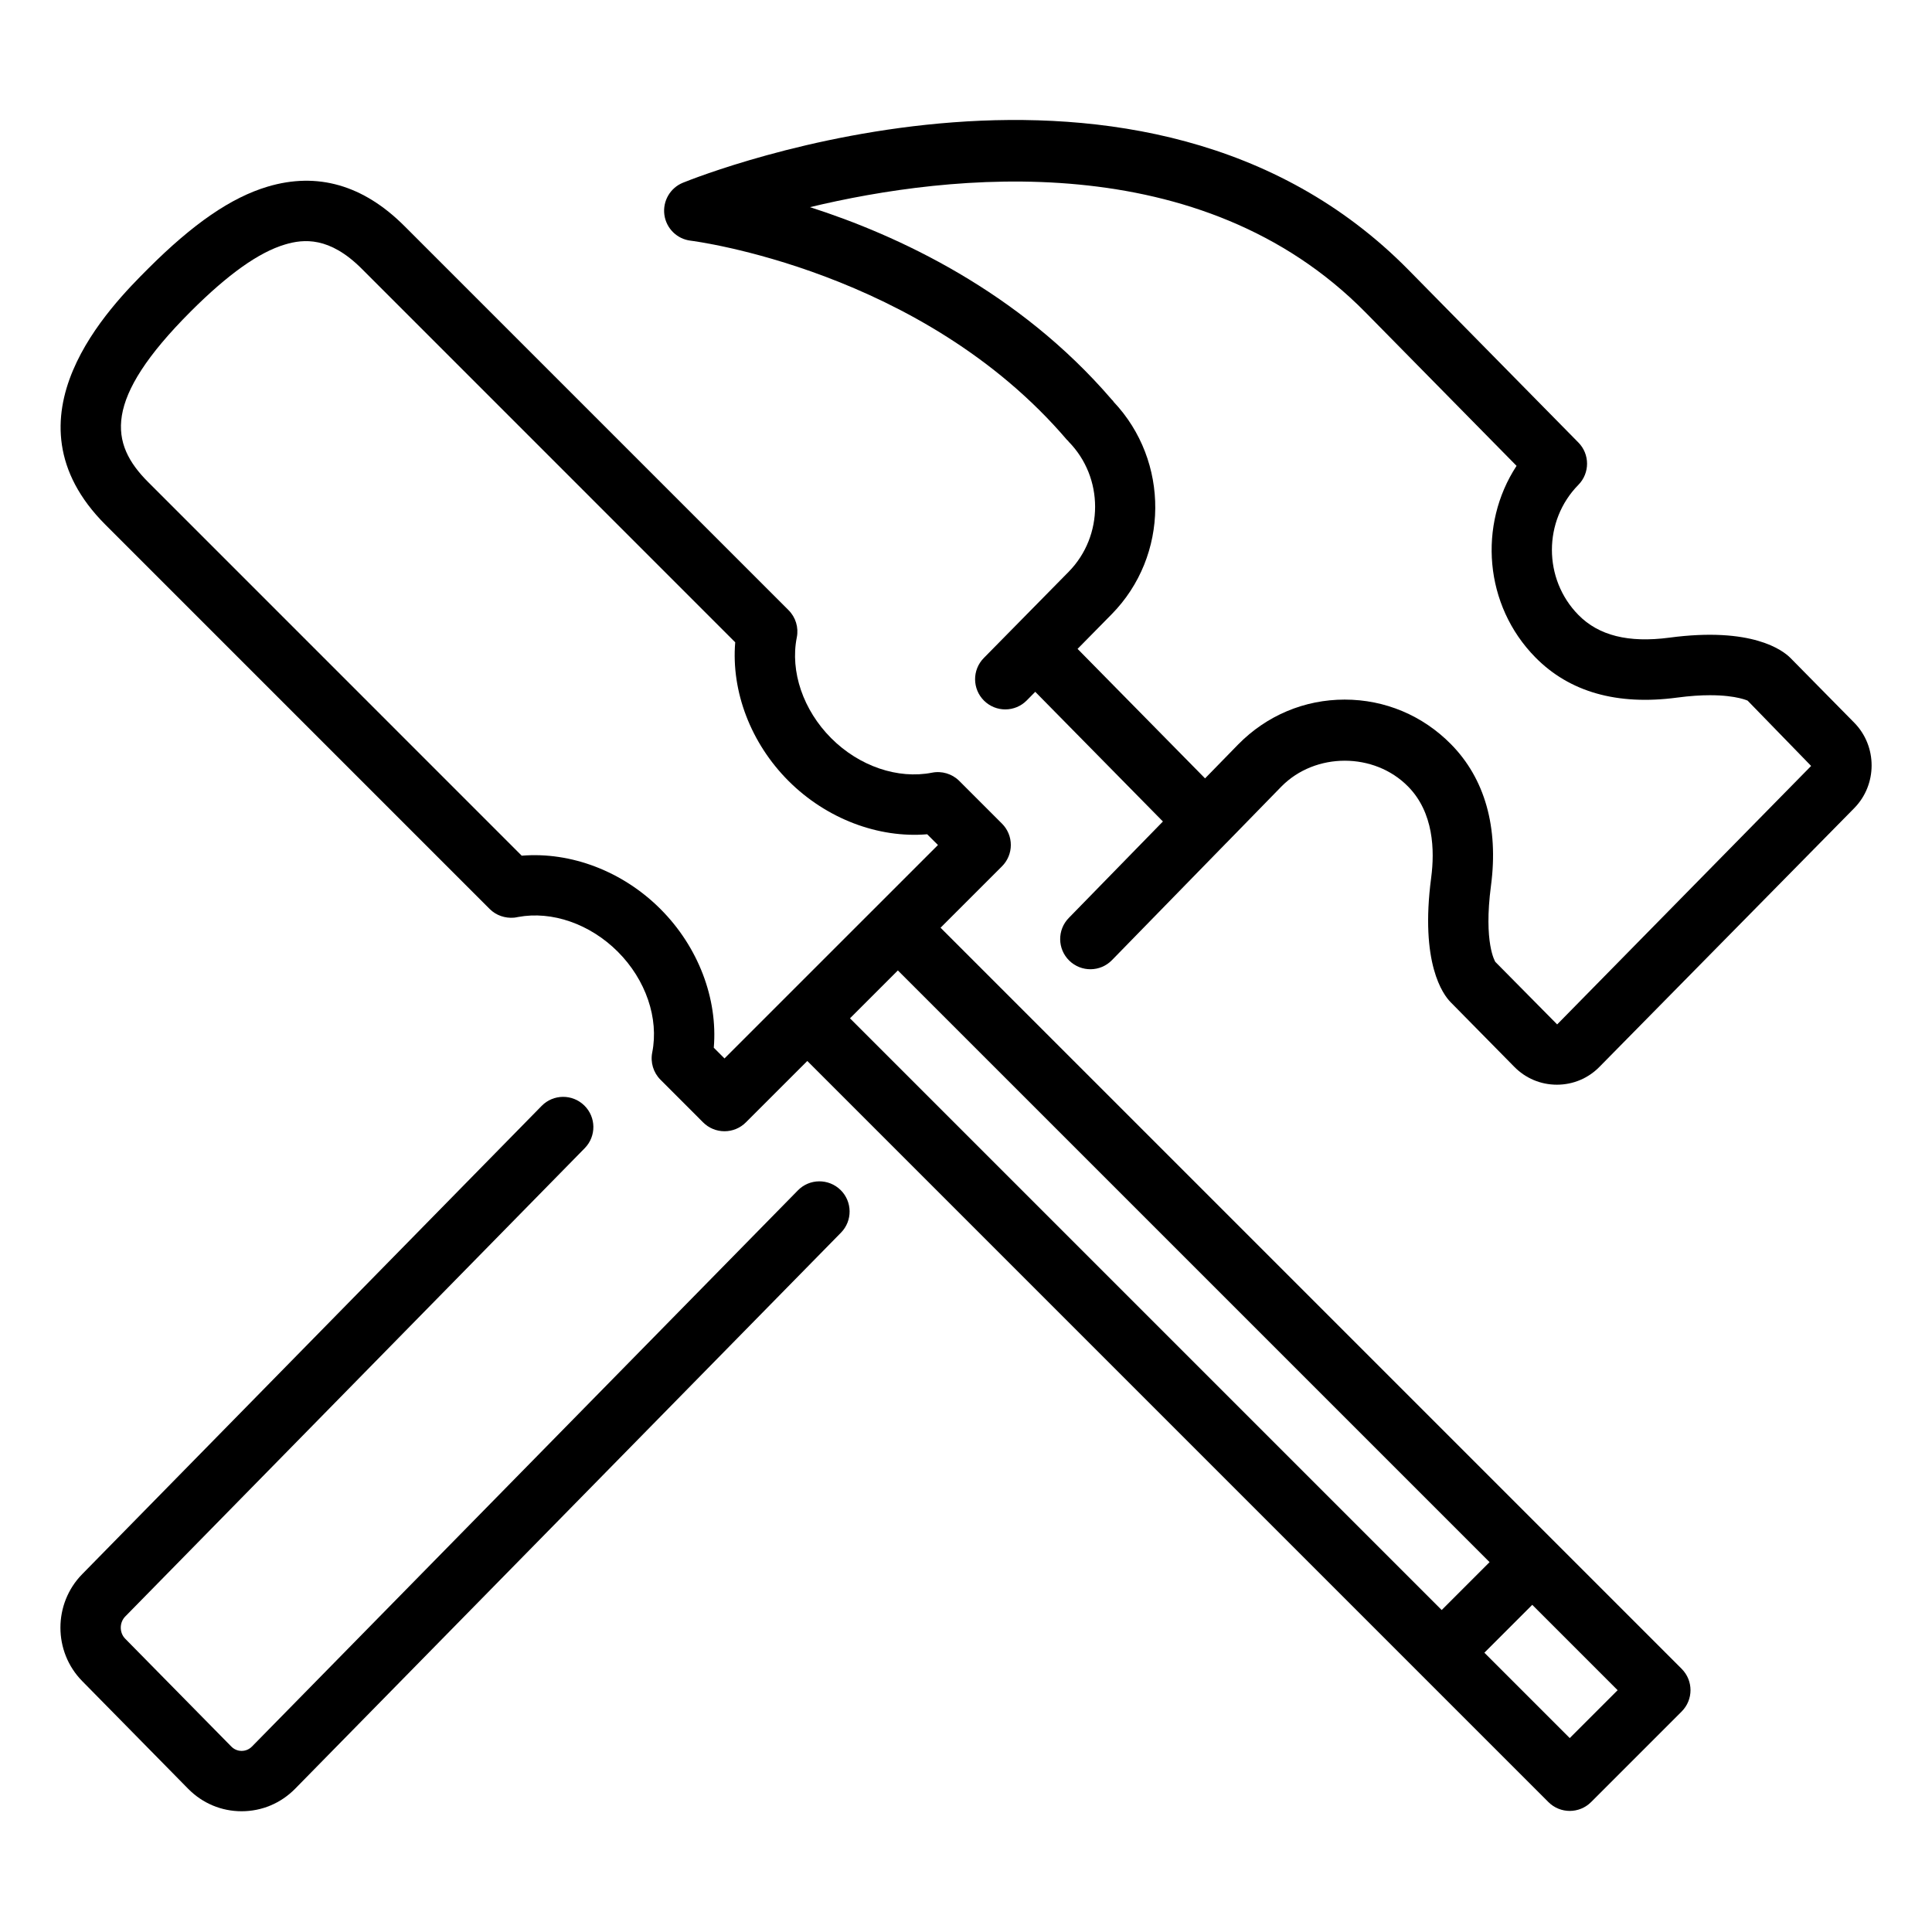
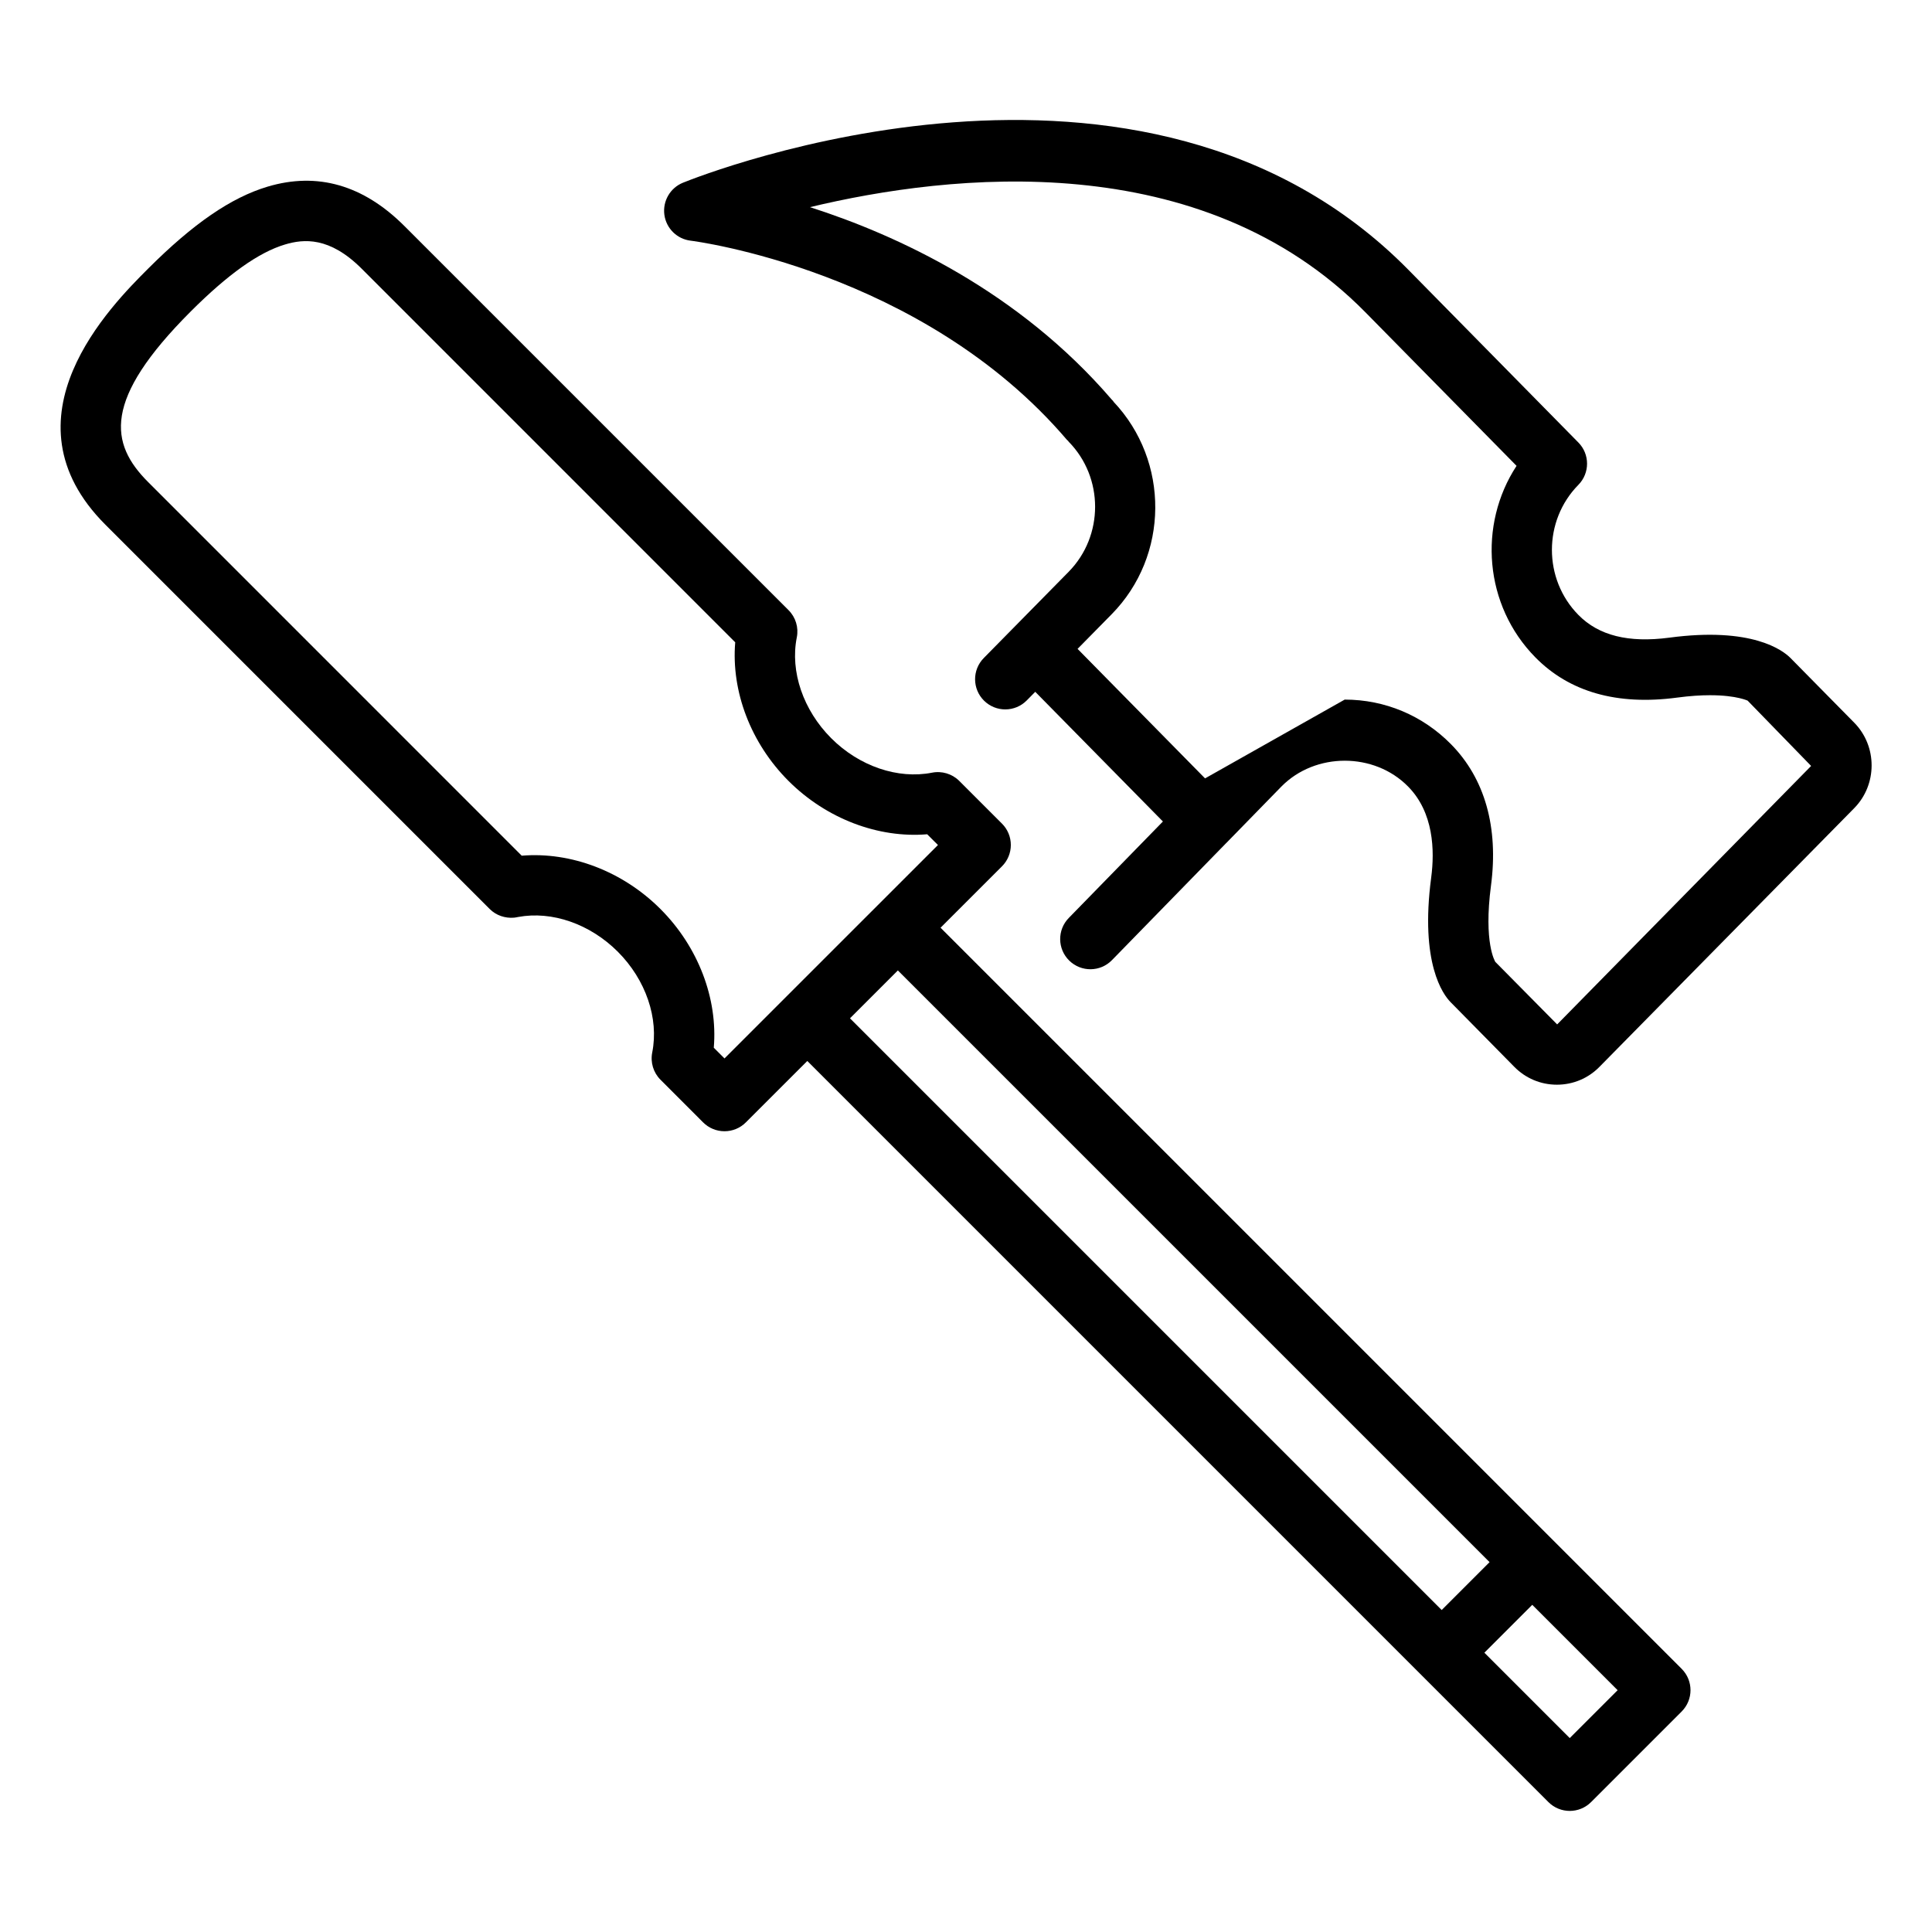
<svg xmlns="http://www.w3.org/2000/svg" width="64px" height="64px" viewBox="0 0 64 64">
  <title>con-hammer-screwdriver-2</title>
  <desc>Created with Sketch.</desc>
  <defs />
  <g id="64px-Line" stroke="none" stroke-width="1" fill="none" fill-rule="evenodd">
    <g id="con-hammer-screwdriver-2" />
    <path d="M26.122,20.213 L13.394,7.485 C12.037,6.129 10.514,5.69 8.864,6.183 C7.656,6.544 6.399,7.407 4.907,8.899 C3.683,10.123 -0.042,13.847 3.493,17.383 L16.222,30.112 C16.434,30.324 16.731,30.424 17.029,30.399 C17.075,30.394 17.121,30.386 17.166,30.376 C18.286,30.168 19.546,30.608 20.464,31.525 C21.394,32.455 21.831,33.734 21.606,34.865 C21.541,35.192 21.643,35.531 21.879,35.767 L23.292,37.181 C23.48,37.369 23.734,37.474 24,37.474 C24.265,37.474 24.52,37.369 24.707,37.181 L26.743,35.146 L51.293,59.696 C51.488,59.891 51.744,59.989 52,59.989 C52.256,59.989 52.512,59.891 52.707,59.696 L55.707,56.696 C56.098,56.305 56.098,55.673 55.707,55.282 L31.157,30.732 L33.192,28.698 C33.38,28.51 33.485,28.257 33.485,27.991 C33.485,27.725 33.38,27.471 33.192,27.284 L31.777,25.869 C31.541,25.633 31.2,25.531 30.874,25.596 C29.746,25.818 28.465,25.385 27.536,24.455 C26.607,23.525 26.169,22.245 26.395,21.115 C26.461,20.788 26.358,20.449 26.122,20.213 L26.122,20.213 Z M52,57.576 L49.172,54.748 L50.758,53.162 L53.586,55.99 L52,57.576 L52,57.576 Z M49.344,51.748 L47.758,53.334 L28.157,33.733 L29.743,32.147 L49.344,51.748 L49.344,51.748 Z M30.714,27.636 L31.071,27.992 L24,35.062 L23.645,34.707 C23.782,33.083 23.132,31.366 21.879,30.113 C20.626,28.859 18.911,28.211 17.283,28.346 L4.908,15.97 C3.635,14.697 3.388,13.247 6.322,10.314 C7.553,9.084 8.572,8.359 9.438,8.1 C10.063,7.912 10.917,7.837 11.98,8.9 L24.355,21.277 C24.219,22.901 24.868,24.618 26.122,25.871 C27.376,27.124 29.098,27.772 30.714,27.636 L30.714,27.636 Z" id="Shape" fill="#000000" />
-     <path d="M59.313,21.798 C59.066,21.548 58.046,20.755 55.293,21.124 C53.946,21.3 52.961,21.057 52.286,20.37 C51.117,19.182 51.117,17.249 52.286,16.061 C52.669,15.672 52.669,15.047 52.286,14.659 L46.664,8.947 C37.864,0.003 23.242,5.803 22.623,6.053 C22.2,6.225 21.948,6.661 22.008,7.114 C22.069,7.566 22.428,7.92 22.881,7.973 C22.957,7.982 30.548,8.943 35.351,14.579 C35.359,14.589 35.371,14.592 35.38,14.601 C35.389,14.61 35.391,14.622 35.4,14.631 C36.569,15.819 36.569,17.753 35.4,18.942 L32.588,21.799 C32.201,22.193 32.206,22.825 32.6,23.213 C32.795,23.404 33.048,23.5 33.301,23.5 C33.56,23.5 33.818,23.4 34.014,23.201 L34.294,22.917 L38.523,27.213 L35.404,30.409 C35.018,30.805 35.026,31.437 35.422,31.823 C35.817,32.208 36.45,32.202 36.836,31.805 L40.621,27.926 C40.622,27.925 40.624,27.925 40.626,27.923 C40.628,27.922 40.628,27.919 40.63,27.918 L42.449,26.054 C43.571,24.915 45.523,24.914 46.645,26.055 C47.493,26.915 47.529,28.169 47.41,29.071 C47.034,31.914 47.806,32.946 48.05,33.195 L50.157,35.334 C50.534,35.72 51.037,35.932 51.574,35.932 C52.111,35.932 52.614,35.72 52.989,35.336 L61.424,26.771 C62.192,25.99 62.191,24.719 61.424,23.94 L59.313,21.798 L59.313,21.798 Z M51.583,33.935 L49.535,31.864 C49.531,31.858 49.139,31.244 49.391,29.336 C49.645,27.41 49.188,25.791 48.068,24.655 C47.128,23.7 45.877,23.175 44.545,23.175 C43.213,23.175 41.962,23.7 41.019,24.658 L39.919,25.785 L35.696,21.495 L36.826,20.347 C38.733,18.409 38.748,15.276 36.888,13.309 C36.882,13.301 36.881,13.292 36.875,13.285 C36.862,13.269 36.847,13.256 36.833,13.241 C36.831,13.239 36.829,13.235 36.826,13.233 C36.825,13.232 36.824,13.232 36.823,13.231 C33.736,9.639 29.72,7.788 26.831,6.862 C31.48,5.746 39.791,4.817 45.238,10.352 L50.238,15.432 C48.959,17.385 49.166,20.054 50.86,21.775 C51.99,22.925 53.573,23.373 55.556,23.109 C55.987,23.051 56.348,23.03 56.648,23.03 C57.558,23.03 57.916,23.224 57.891,23.208 L59.996,25.373 L51.583,33.935 L51.583,33.935 Z" id="Shape" fill="#000000" />
-     <path d="M8.003,60 L8.003,60 C8.672,60 9.299,59.737 9.773,59.258 L27.858,40.834 C28.245,40.44 28.239,39.807 27.845,39.42 C27.45,39.034 26.817,39.037 26.43,39.434 L8.347,57.856 C8.223,57.982 8.079,58.001 8.004,58.001 C7.929,58.001 7.786,57.982 7.663,57.857 L4.148,54.285 C3.951,54.086 3.952,53.748 4.15,53.547 L19.37,38.035 C19.757,37.64 19.751,37.008 19.356,36.621 C18.962,36.235 18.329,36.239 17.942,36.635 L2.724,52.145 C1.761,53.124 1.761,54.713 2.724,55.689 L6.238,59.261 C6.708,59.736 7.335,60 8.003,60 L8.003,60 Z" id="Shape" fill="#000000" />
+     <path d="M59.313,21.798 C59.066,21.548 58.046,20.755 55.293,21.124 C53.946,21.3 52.961,21.057 52.286,20.37 C51.117,19.182 51.117,17.249 52.286,16.061 C52.669,15.672 52.669,15.047 52.286,14.659 L46.664,8.947 C37.864,0.003 23.242,5.803 22.623,6.053 C22.2,6.225 21.948,6.661 22.008,7.114 C22.069,7.566 22.428,7.92 22.881,7.973 C22.957,7.982 30.548,8.943 35.351,14.579 C35.359,14.589 35.371,14.592 35.38,14.601 C35.389,14.61 35.391,14.622 35.4,14.631 C36.569,15.819 36.569,17.753 35.4,18.942 L32.588,21.799 C32.201,22.193 32.206,22.825 32.6,23.213 C32.795,23.404 33.048,23.5 33.301,23.5 C33.56,23.5 33.818,23.4 34.014,23.201 L34.294,22.917 L38.523,27.213 L35.404,30.409 C35.018,30.805 35.026,31.437 35.422,31.823 C35.817,32.208 36.45,32.202 36.836,31.805 L40.621,27.926 C40.622,27.925 40.624,27.925 40.626,27.923 C40.628,27.922 40.628,27.919 40.63,27.918 L42.449,26.054 C43.571,24.915 45.523,24.914 46.645,26.055 C47.493,26.915 47.529,28.169 47.41,29.071 C47.034,31.914 47.806,32.946 48.05,33.195 L50.157,35.334 C50.534,35.72 51.037,35.932 51.574,35.932 C52.111,35.932 52.614,35.72 52.989,35.336 L61.424,26.771 C62.192,25.99 62.191,24.719 61.424,23.94 L59.313,21.798 L59.313,21.798 Z M51.583,33.935 L49.535,31.864 C49.531,31.858 49.139,31.244 49.391,29.336 C49.645,27.41 49.188,25.791 48.068,24.655 C47.128,23.7 45.877,23.175 44.545,23.175 L39.919,25.785 L35.696,21.495 L36.826,20.347 C38.733,18.409 38.748,15.276 36.888,13.309 C36.882,13.301 36.881,13.292 36.875,13.285 C36.862,13.269 36.847,13.256 36.833,13.241 C36.831,13.239 36.829,13.235 36.826,13.233 C36.825,13.232 36.824,13.232 36.823,13.231 C33.736,9.639 29.72,7.788 26.831,6.862 C31.48,5.746 39.791,4.817 45.238,10.352 L50.238,15.432 C48.959,17.385 49.166,20.054 50.86,21.775 C51.99,22.925 53.573,23.373 55.556,23.109 C55.987,23.051 56.348,23.03 56.648,23.03 C57.558,23.03 57.916,23.224 57.891,23.208 L59.996,25.373 L51.583,33.935 L51.583,33.935 Z" id="Shape" fill="#000000" />
  </g>
</svg>